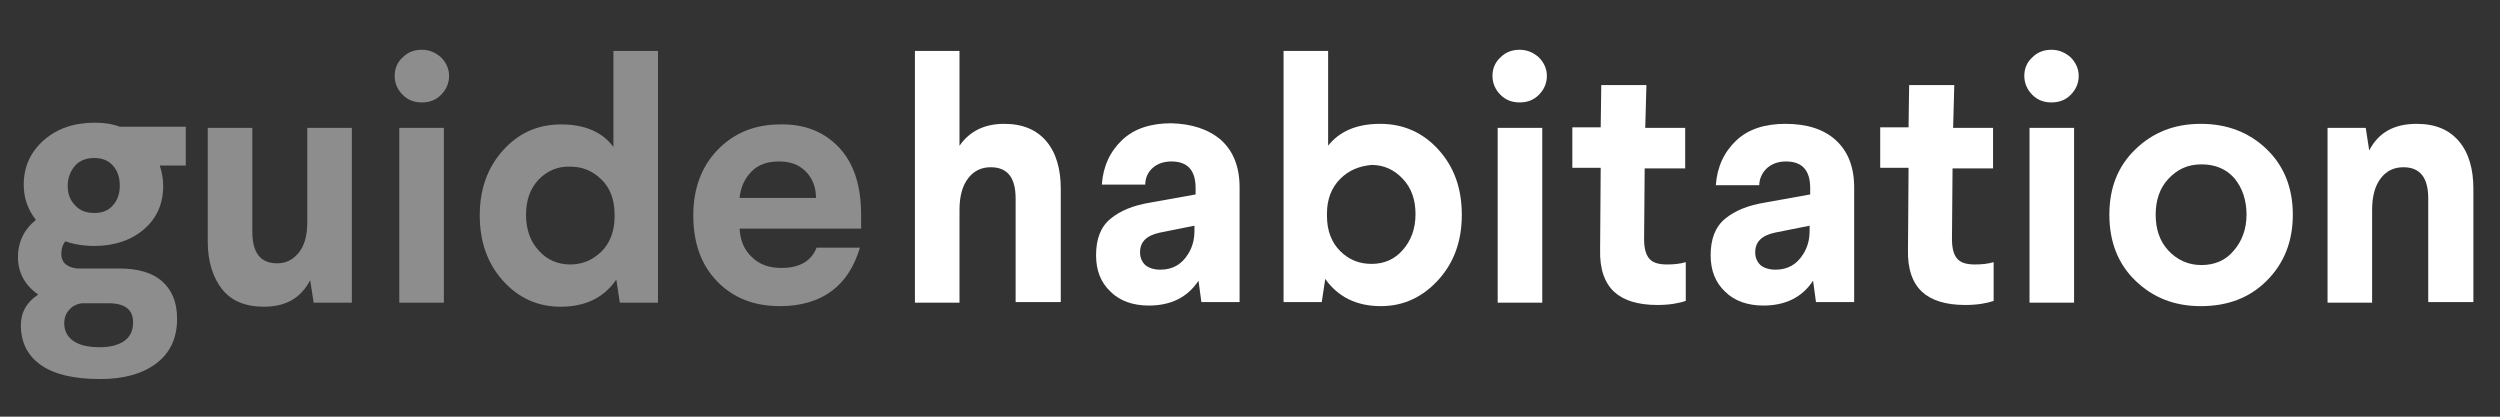
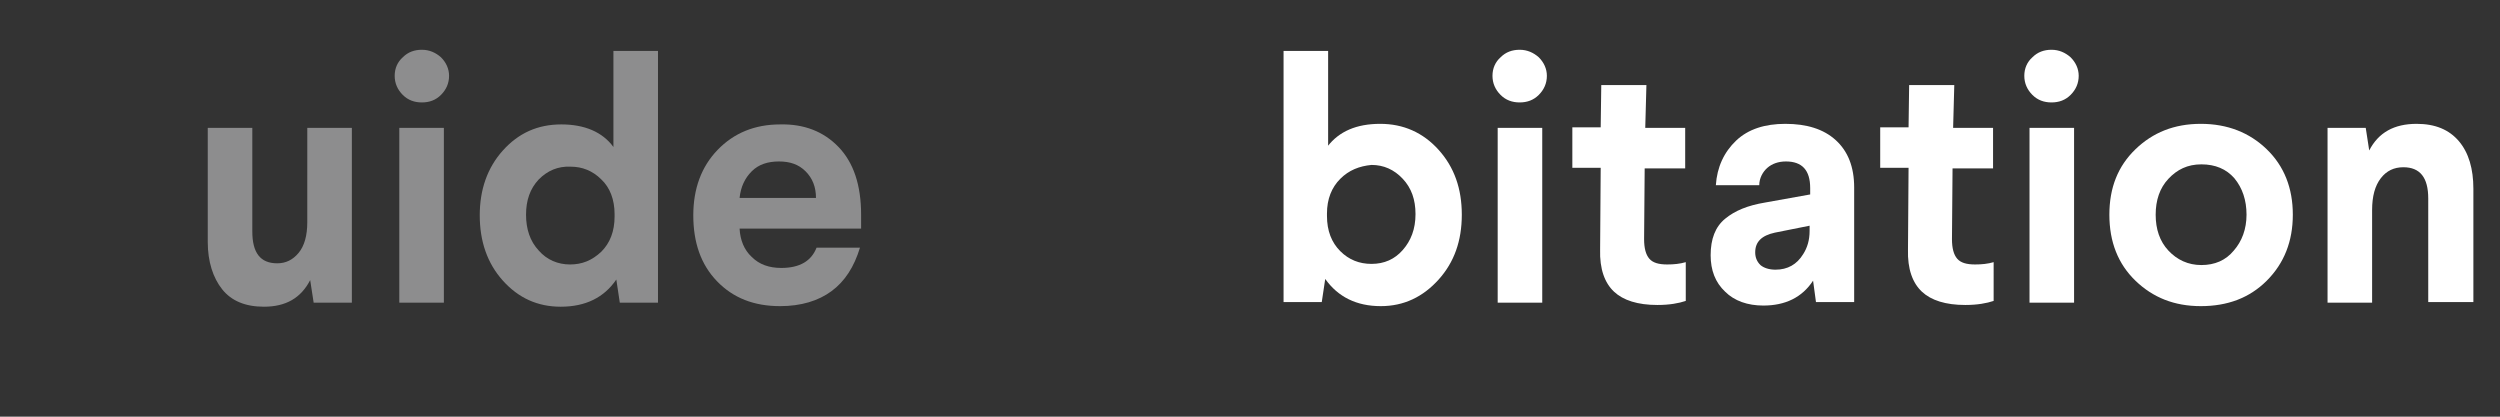
<svg xmlns="http://www.w3.org/2000/svg" version="1.1" id="Calque_1_-_copie" x="0px" y="0px" viewBox="0 0 432 72" style="enable-background:new 0 0 432 72;" xml:space="preserve">
  <rect x="0" y="0" width="432" height="72" fill="#333333" stroke="none" />
  <style type="text/css">
	.st0{fill:#8D8D8E;}
	.st1{fill:#FFFFFF;}
</style>
  <g>
-     <path class="st0" d="M32.1,28.6h-4.5c0.4,1.2,0.6,2.4,0.6,3.5c0,3.1-1.1,5.6-3.3,7.5s-5.1,2.9-8.6,2.9c-1.9,0-3.6-0.3-5-0.8   c-0.5,0.6-0.7,1.3-0.7,2.2c0,0.8,0.3,1.4,0.8,1.8c0.5,0.4,1.3,0.7,2.2,0.7h7.1c3.1,0,5.6,0.7,7.3,2.2c1.7,1.5,2.6,3.6,2.6,6.5   c0,3.3-1.2,5.9-3.6,7.7c-2.4,1.8-5.6,2.7-9.7,2.7c-4.5,0-7.9-0.8-10.2-2.4c-2.3-1.6-3.5-3.9-3.5-6.9c0-2.2,1-4,3-5.3   c-2.3-1.6-3.5-3.8-3.5-6.5c0-2.5,1-4.7,3.1-6.4c-1.4-1.8-2.1-3.8-2.1-6.1c0-3.1,1.2-5.7,3.5-7.7s5.2-3,8.8-3c1.5,0,3,0.2,4.3,0.7   h11.4V28.6z M14.2,52.4c-0.9,0.1-1.7,0.5-2.2,1.1c-0.6,0.6-0.9,1.4-0.9,2.4c0,1.3,0.6,2.4,1.7,3.1c1.1,0.7,2.6,1,4.5,1   c1.8,0,3.2-0.4,4.2-1.1c1-0.7,1.5-1.8,1.5-3.2c0-2.2-1.4-3.3-4.3-3.3H14.2z M13,28.6c-0.8,0.9-1.3,2.1-1.3,3.5   c0,1.4,0.4,2.5,1.3,3.4c0.8,0.9,1.9,1.3,3.3,1.3s2.4-0.4,3.2-1.3c0.8-0.9,1.2-2,1.2-3.4c0-1.5-0.4-2.6-1.2-3.5   c-0.8-0.9-1.9-1.3-3.2-1.3S13.8,27.7,13,28.6z" />
    <path class="st0" d="M60.8,52.3h-6.6l-0.6-3.9c-1.6,3.1-4.2,4.6-8,4.6c-3.2,0-5.6-1-7.2-3c-1.6-2-2.5-4.8-2.5-8.2V22.1h7.7v17.9   c0,3.7,1.4,5.5,4.3,5.5c1.5,0,2.7-0.6,3.7-1.8s1.5-3,1.5-5.3V22.1h7.7V52.3z" />
    <path class="st0" d="M76.2,9.9c0.9,0.9,1.4,2,1.4,3.2c0,1.3-0.5,2.4-1.4,3.3c-0.9,0.9-2,1.3-3.3,1.3c-1.3,0-2.4-0.4-3.3-1.3   c-0.9-0.9-1.4-2-1.4-3.3c0-1.3,0.5-2.4,1.4-3.2c0.9-0.9,2-1.3,3.3-1.3C74.2,8.6,75.3,9.1,76.2,9.9z M76.8,52.3H69V22.1h7.7V52.3z" />
    <path class="st0" d="M113.8,52.3h-6.7l-0.6-4c-2.1,3.1-5.3,4.7-9.6,4.7c-4,0-7.3-1.5-10-4.5s-4-6.8-4-11.3c0-4.4,1.3-8.2,4-11.2   c2.7-3,6-4.5,10.1-4.5c4,0,7.1,1.3,9,3.9V8.8h7.7V52.3z M93.1,31c-1.5,1.6-2.2,3.6-2.2,6.1c0,2.5,0.7,4.6,2.2,6.2   c1.4,1.6,3.3,2.4,5.4,2.4c2.1,0,3.8-0.7,5.4-2.2c1.5-1.5,2.3-3.5,2.3-6.1V37c0-2.5-0.8-4.6-2.3-6c-1.5-1.5-3.3-2.2-5.3-2.2   C96.4,28.7,94.6,29.5,93.1,31z" />
    <path class="st0" d="M144.9,25.4c2.6,2.7,3.9,6.6,3.9,11.7v2.4h-21c0.1,2,0.8,3.7,2.1,4.9c1.3,1.3,3,1.9,5.1,1.9   c3.2,0,5.2-1.2,6.1-3.5h7.5c-1,3.3-2.6,5.8-4.9,7.5s-5.3,2.6-8.9,2.6c-4.5,0-8.1-1.4-10.9-4.3s-4.1-6.7-4.1-11.4   c0-4.6,1.4-8.4,4.2-11.3s6.4-4.4,10.8-4.4C138.9,21.4,142.3,22.7,144.9,25.4z M129.9,29.6c-1.2,1.2-1.9,2.7-2.1,4.6H141   c0-1.9-0.6-3.4-1.8-4.6c-1.2-1.2-2.7-1.7-4.6-1.7S131.1,28.4,129.9,29.6z" />
-     <path class="st1" d="M165.8,25.2c1.7-2.5,4.3-3.8,7.7-3.8c3.2,0,5.6,1,7.3,3s2.5,4.8,2.5,8.2v19.6h-7.8V34.3c0-3.6-1.4-5.4-4.3-5.4   c-1.6,0-2.9,0.6-3.9,1.9c-1,1.3-1.5,3.1-1.5,5.5v16h-7.7V8.8h7.7V25.2z" />
-     <path class="st1" d="M211,24.2c2.1,1.9,3.2,4.6,3.2,8.2v19.8h-6.6l-0.5-3.7c-1.9,2.9-4.8,4.3-8.6,4.3c-2.7,0-5-0.8-6.6-2.4   c-1.7-1.6-2.5-3.7-2.5-6.3c0-2.8,0.8-4.9,2.5-6.3s3.9-2.3,6.9-2.8l7.8-1.4v-1.1c0-3.1-1.4-4.6-4.2-4.6c-1.3,0-2.4,0.4-3.2,1.1   s-1.3,1.7-1.3,2.9h-7.5c0.2-3.1,1.4-5.7,3.5-7.7s5-2.9,8.5-2.9C205.9,21.4,208.8,22.3,211,24.2z M200.4,40.2   c-2.3,0.5-3.4,1.6-3.4,3.4c0,0.9,0.3,1.6,0.9,2.2c0.6,0.5,1.5,0.8,2.6,0.8c2.1,0,3.7-0.9,4.8-2.7c0.7-1.1,1.1-2.4,1.1-4v-0.9   L200.4,40.2z" />
    <path class="st1" d="M229.4,25.3c2-2.6,5-3.9,9.1-3.9c4,0,7.4,1.5,10.1,4.5c2.7,3,4,6.7,4,11.2s-1.3,8.2-4,11.2   c-2.7,3-6,4.6-10,4.6c-4.2,0-7.4-1.6-9.6-4.7l-0.6,4h-6.6V8.8h7.7V25.3z M231.6,30.9c-1.5,1.5-2.3,3.5-2.3,6v0.4   c0,2.6,0.8,4.6,2.3,6.1c1.5,1.5,3.3,2.2,5.4,2.2c2.2,0,4-0.8,5.4-2.4c1.4-1.6,2.2-3.6,2.2-6.2c0-2.5-0.7-4.5-2.2-6.1   s-3.3-2.4-5.4-2.4C234.9,28.7,233.1,29.4,231.6,30.9z" />
    <path class="st1" d="M265.9,9.9c0.9,0.9,1.4,2,1.4,3.2c0,1.3-0.5,2.4-1.4,3.3c-0.9,0.9-2,1.3-3.3,1.3c-1.3,0-2.4-0.4-3.3-1.3   c-0.9-0.9-1.4-2-1.4-3.3c0-1.3,0.5-2.4,1.4-3.2c0.9-0.9,2-1.3,3.3-1.3C263.9,8.6,265,9.1,265.9,9.9z M266.5,52.3h-7.7V22.1h7.7   V52.3z" />
    <path class="st1" d="M284.3,22.1h6.9v7h-7l-0.1,12.2c0,1.6,0.3,2.7,0.9,3.4s1.6,1,3.1,1c1.1,0,2.2-0.1,3.2-0.4V52   c-1.2,0.4-2.8,0.7-4.9,0.7c-3.4,0-5.9-0.8-7.5-2.3s-2.5-3.9-2.4-7.3l0.1-14.1h-4.9v-7h4.9l0.1-7.3h7.8L284.3,22.1z" />
    <path class="st1" d="M317.2,24.2c2.1,1.9,3.2,4.6,3.2,8.2v19.8h-6.6l-0.5-3.7c-1.9,2.9-4.8,4.3-8.6,4.3c-2.7,0-5-0.8-6.6-2.4   c-1.7-1.6-2.5-3.7-2.5-6.3c0-2.8,0.8-4.9,2.5-6.3s3.9-2.3,6.9-2.8l7.8-1.4v-1.1c0-3.1-1.4-4.6-4.2-4.6c-1.3,0-2.4,0.4-3.2,1.1   S304,30.8,304,32h-7.5c0.2-3.1,1.4-5.7,3.5-7.7s5-2.9,8.5-2.9C312.2,21.4,315.1,22.3,317.2,24.2z M306.7,40.2   c-2.3,0.5-3.4,1.6-3.4,3.4c0,0.9,0.3,1.6,0.9,2.2c0.6,0.5,1.5,0.8,2.6,0.8c2.1,0,3.7-0.9,4.8-2.7c0.7-1.1,1.1-2.4,1.1-4v-0.9   L306.7,40.2z" />
    <path class="st1" d="M337.5,22.1h6.9v7h-7l-0.1,12.2c0,1.6,0.3,2.7,0.9,3.4s1.6,1,3.1,1c1.1,0,2.2-0.1,3.2-0.4V52   c-1.2,0.4-2.8,0.7-4.9,0.7c-3.4,0-5.9-0.8-7.5-2.3s-2.5-3.9-2.4-7.3l0.1-14.1h-4.9v-7h4.9l0.1-7.3h7.8L337.5,22.1z" />
    <path class="st1" d="M357.8,9.9c0.9,0.9,1.4,2,1.4,3.2c0,1.3-0.5,2.4-1.4,3.3c-0.9,0.9-2,1.3-3.3,1.3c-1.3,0-2.4-0.4-3.3-1.3   c-0.9-0.9-1.4-2-1.4-3.3c0-1.3,0.5-2.4,1.4-3.2c0.9-0.9,2-1.3,3.3-1.3C355.8,8.6,356.9,9.1,357.8,9.9z M358.4,52.3h-7.7V22.1h7.7   V52.3z" />
    <path class="st1" d="M391.7,25.8c3,2.9,4.5,6.7,4.5,11.3s-1.5,8.4-4.5,11.4s-6.8,4.4-11.4,4.4c-4.6,0-8.3-1.5-11.3-4.4   c-3-2.9-4.5-6.7-4.5-11.4s1.5-8.4,4.5-11.3c3-2.9,6.7-4.4,11.3-4.4C384.9,21.4,388.7,22.9,391.7,25.8z M374.7,30.9   c-1.5,1.6-2.2,3.7-2.2,6.2s0.7,4.6,2.2,6.2c1.5,1.6,3.4,2.5,5.7,2.5c2.3,0,4.2-0.8,5.6-2.5c1.4-1.6,2.2-3.7,2.2-6.2   c0-2.5-0.7-4.6-2.1-6.3c-1.4-1.6-3.3-2.4-5.7-2.4C378,28.4,376.2,29.3,374.7,30.9z" />
    <path class="st1" d="M424.9,24.4c1.7,2,2.5,4.8,2.5,8.2v19.6h-7.8V34.3c0-3.6-1.4-5.4-4.3-5.4c-1.6,0-2.9,0.6-3.9,1.9   c-1,1.3-1.5,3.1-1.5,5.5v16h-7.7V22.1h6.6l0.6,3.9c1.6-3.1,4.3-4.6,8.2-4.6C420.8,21.4,423.2,22.4,424.9,24.4z" />
  </g>
</svg>